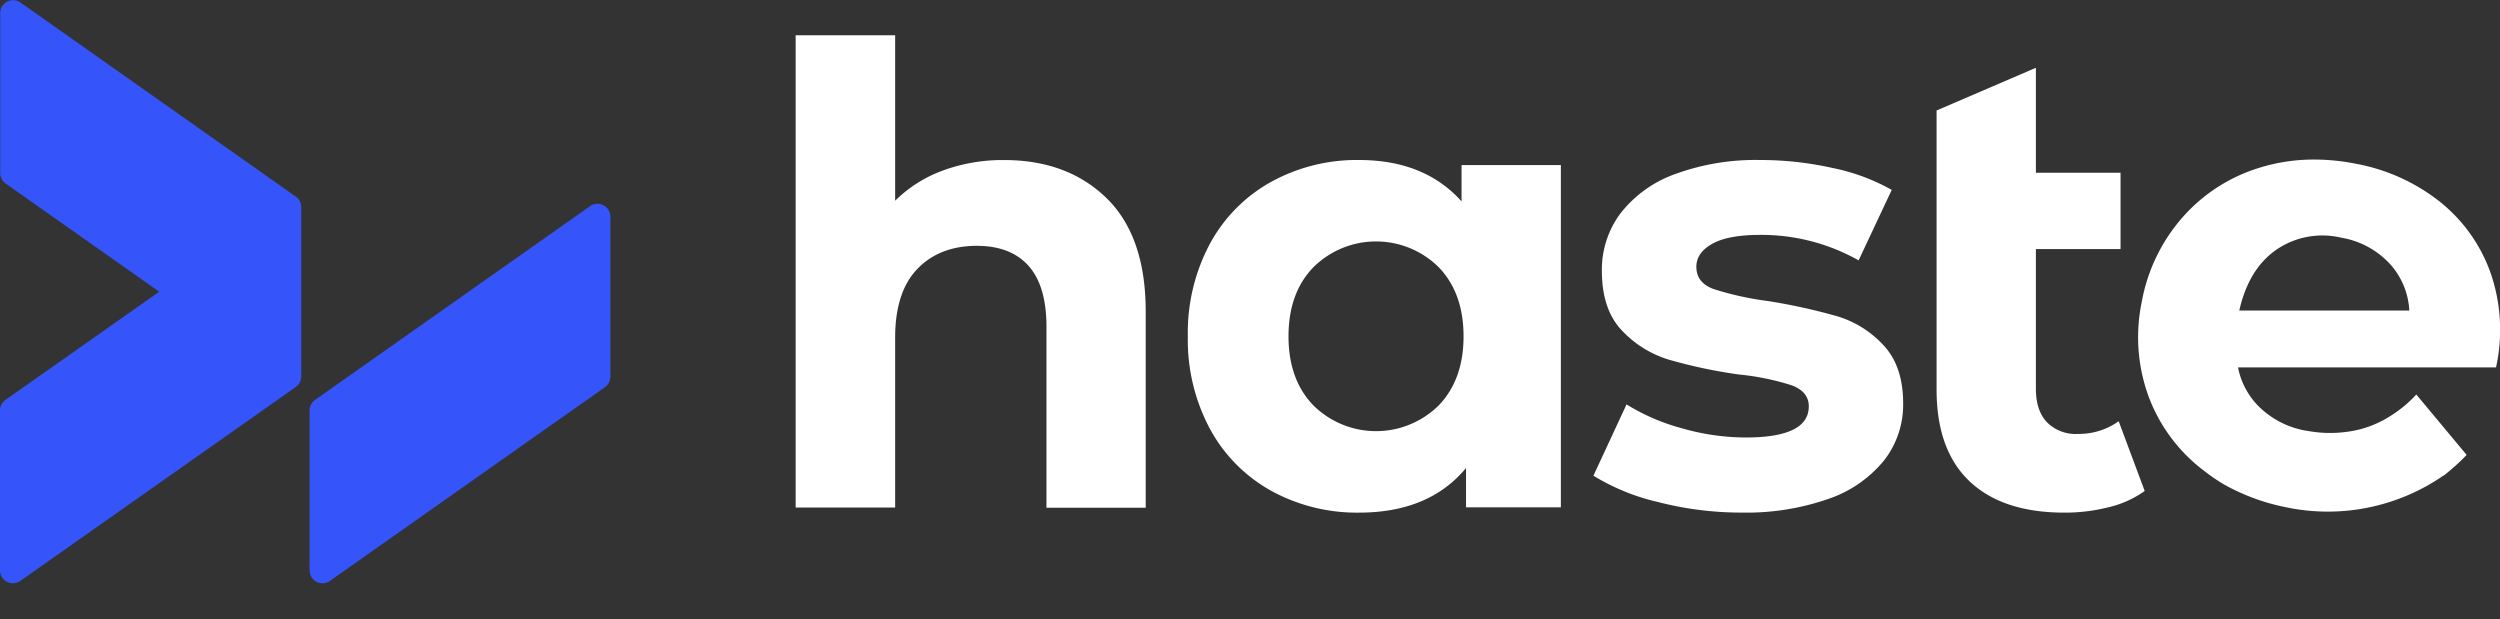
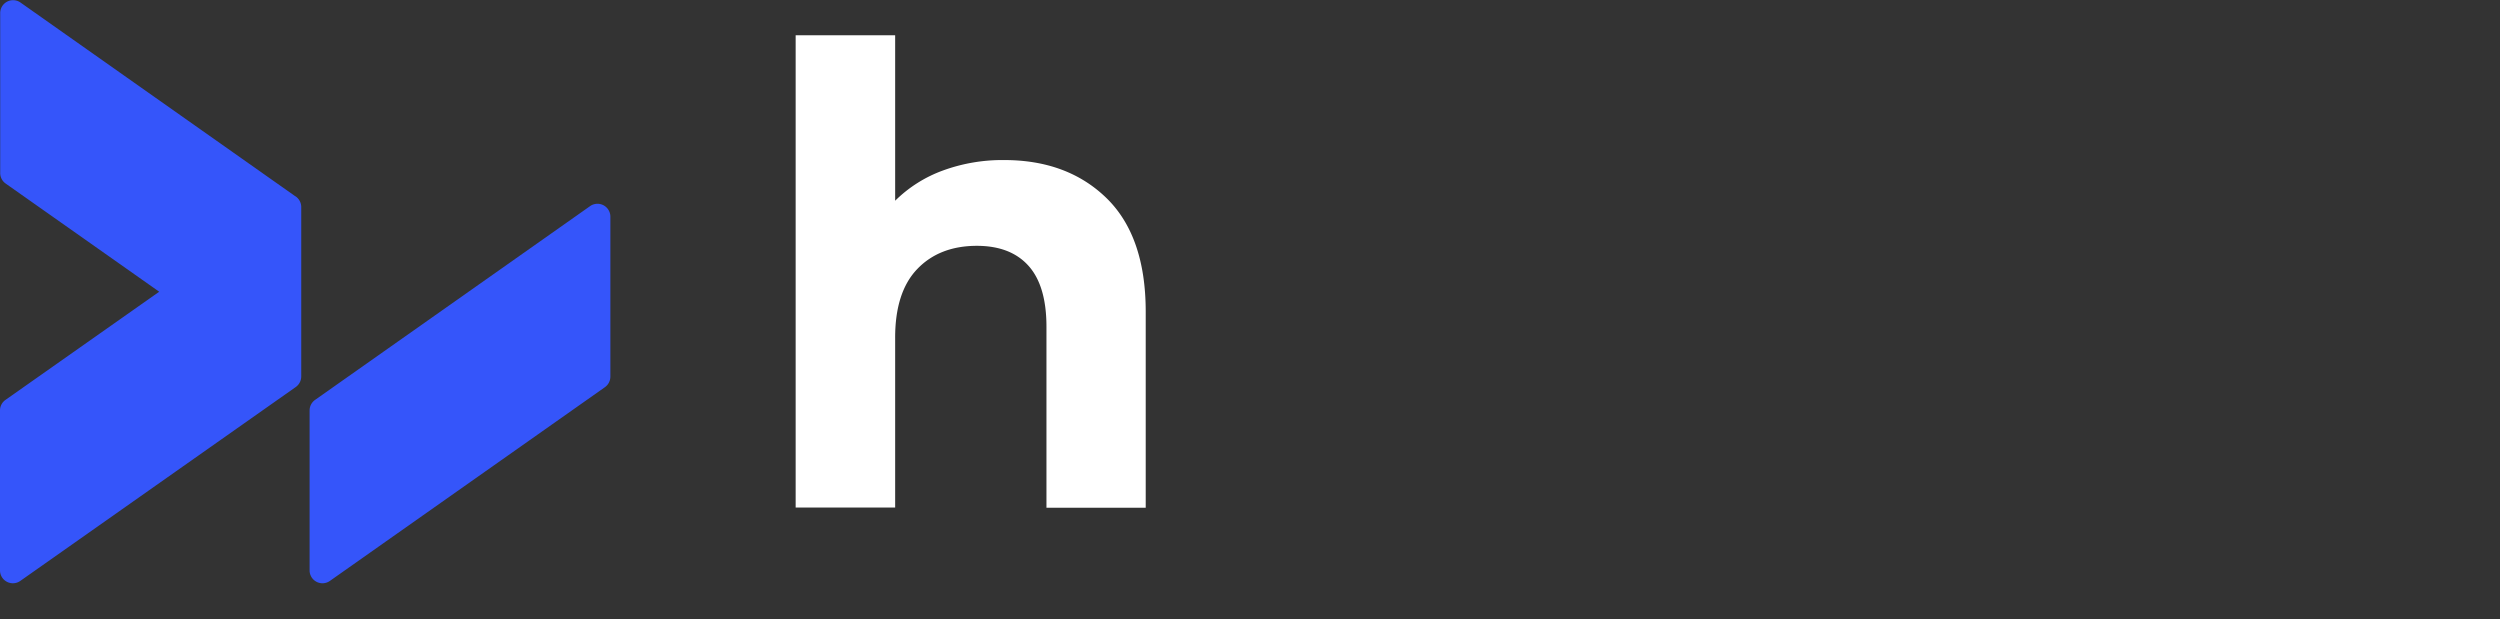
<svg xmlns="http://www.w3.org/2000/svg" viewBox="0 0 496.7 123.02">
  <rect x="0" y="0" width="496.7" height="123.02" fill="#333333" stroke="none" />
  <defs>
    <style>.a{fill:none;opacity:0.3;}.b{fill:#3555fa;}.c{fill:#ffffff;}</style>
  </defs>
  <line class="a" x1="122.43" y1="39.25" x2="121.27" y2="40.07" />
  <line class="a" x1="61.47" y1="82.21" x2="53.98" y2="87.49" />
  <line class="a" x1="127.62" y1="73.68" x2="121.27" y2="78.15" />
  <line class="a" x1="61.47" y1="120.28" x2="57.58" y2="123.02" />
  <line class="a" x1="61.47" y1="82.21" x2="61.47" y2="76.91" />
-   <line class="a" x1="61.47" y1="121.91" x2="61.47" y2="120.28" />
  <path class="b" d="M121.42,43.81V75.62a2.58,2.58,0,0,1-1.09,2.1L65.66,116.23a2.56,2.56,0,0,1-4-2.09V82.34a2.58,2.58,0,0,1,1.09-2.1l54.67-38.52A2.56,2.56,0,0,1,121.42,43.81Zm-62.56-4L4.19,1.27a2.56,2.56,0,0,0-4,2.09v31.8a2.54,2.54,0,0,0,1.09,2.1l30.5,21.49L1.24,80.24a2.56,2.56,0,0,0-1.09,2.1v31.8a2.56,2.56,0,0,0,4,2.09L58.86,77.72A2.58,2.58,0,0,0,60,75.62V41.88A2.57,2.57,0,0,0,58.86,39.79Z" transform="translate(-0.15 -0.79)" />
  <line class="a" x1="121.27" y1="40.07" x2="121.27" y2="33.26" />
  <line class="a" x1="121.27" y1="88.71" x2="121.27" y2="78.15" />
  <path class="c" d="M220,40.16q7.77,7.59,7.78,22.51v39H208.06V65.71q0-8.1-3.54-12.08t-10.25-4q-7.46,0-11.88,4.61T178,68v33.63H158.23V7.79H178V40.67a26.23,26.23,0,0,1,9.48-6,34.35,34.35,0,0,1,12.14-2.08Q212.22,32.58,220,40.16Z" transform="translate(-0.15 -0.79)" />
-   <path class="c" d="M310.26,33.59v68H291.42V93.78q-7.34,8.85-21.25,8.86a35.41,35.41,0,0,1-17.39-4.3,30.84,30.84,0,0,1-12.2-12.27,37.41,37.41,0,0,1-4.43-18.46,37.42,37.42,0,0,1,4.43-18.47,30.75,30.75,0,0,1,12.2-12.26,35.3,35.3,0,0,1,17.39-4.3q13,0,20.36,8.22V33.59ZM286,81.33q4.93-5.13,4.93-13.72T286,53.89a17.68,17.68,0,0,0-24.91,0q-4.94,5.11-4.94,13.72t4.94,13.72a17.71,17.71,0,0,0,24.91,0Z" transform="translate(-0.15 -0.79)" />
-   <path class="c" d="M329.63,100.55a43.11,43.11,0,0,1-12.9-5.25l6.58-14.16a41.19,41.19,0,0,0,11,4.74A46.16,46.16,0,0,0,347,87.71q12.53,0,12.52-6.19,0-2.91-3.41-4.18a50.89,50.89,0,0,0-10.5-2.15,100.06,100.06,0,0,1-13.78-2.91,21.27,21.27,0,0,1-9.42-5.81q-4-4.17-4-11.89a18.65,18.65,0,0,1,3.73-11.44A24,24,0,0,1,333,35.36a46.53,46.53,0,0,1,16.88-2.78,65.79,65.79,0,0,1,14.35,1.58A40.12,40.12,0,0,1,376,38.52l-6.58,14a39.27,39.27,0,0,0-19.6-5.06q-6.33,0-9.48,1.77t-3.16,4.55c0,2.11,1.13,3.59,3.41,4.43a61,61,0,0,0,10.87,2.4,117.54,117.54,0,0,1,13.66,3,20.5,20.5,0,0,1,9.23,5.76q3.93,4.17,3.92,11.63a18,18,0,0,1-3.79,11.26,24.36,24.36,0,0,1-11.06,7.65,49.42,49.42,0,0,1-17.27,2.72A66.05,66.05,0,0,1,329.63,100.55Z" transform="translate(-0.15 -0.79)" />
-   <path class="c" d="M426.26,98.34a20.41,20.41,0,0,1-7.14,3.22,35.45,35.45,0,0,1-8.79,1.08q-12.27,0-18.84-6.2t-6.58-18.21V22.74l19.73-8.48V35.11h16.82V50.28H404.64V78c0,2.86.71,5.08,2.15,6.63A8,8,0,0,0,413,87a13.61,13.61,0,0,0,8.09-2.52Z" transform="translate(-0.15 -0.79)" />
-   <path class="c" d="M487.12,73.79h8.94a34.58,34.58,0,0,0-1.16-19,31.6,31.6,0,0,0-10.21-14.09,38,38,0,0,0-16.6-7.4,42.19,42.19,0,0,0-8.09-.81,36.32,36.32,0,0,0-11.08,1.67A33.32,33.32,0,0,0,433.75,44a34.83,34.83,0,0,0-8.08,16.79A34.31,34.31,0,0,0,427,79.47a32.83,32.83,0,0,0,11,14.82A38.65,38.65,0,0,0,441.94,97a41.84,41.84,0,0,0,12.24,4.54,40.4,40.4,0,0,0,31.41-6.25l.06,0a40.67,40.67,0,0,0,4.57-4.12l-10-12a24.12,24.12,0,0,1-4.73,4,20.65,20.65,0,0,1-3.05,1.7c-.25.12-.51.23-.78.34A20.44,20.44,0,0,1,467,86.5a24.62,24.62,0,0,1-8.22-.07A17.52,17.52,0,0,1,450,82.52a15,15,0,0,1-5.2-8.74h42.32Zm-42.07-11.3q1.86-8.27,7.37-12.09A16.18,16.18,0,0,1,465.25,48a17,17,0,0,1,9.58,5.07,14.86,14.86,0,0,1,4,9.41Z" transform="translate(-0.15 -0.79)" />
</svg>